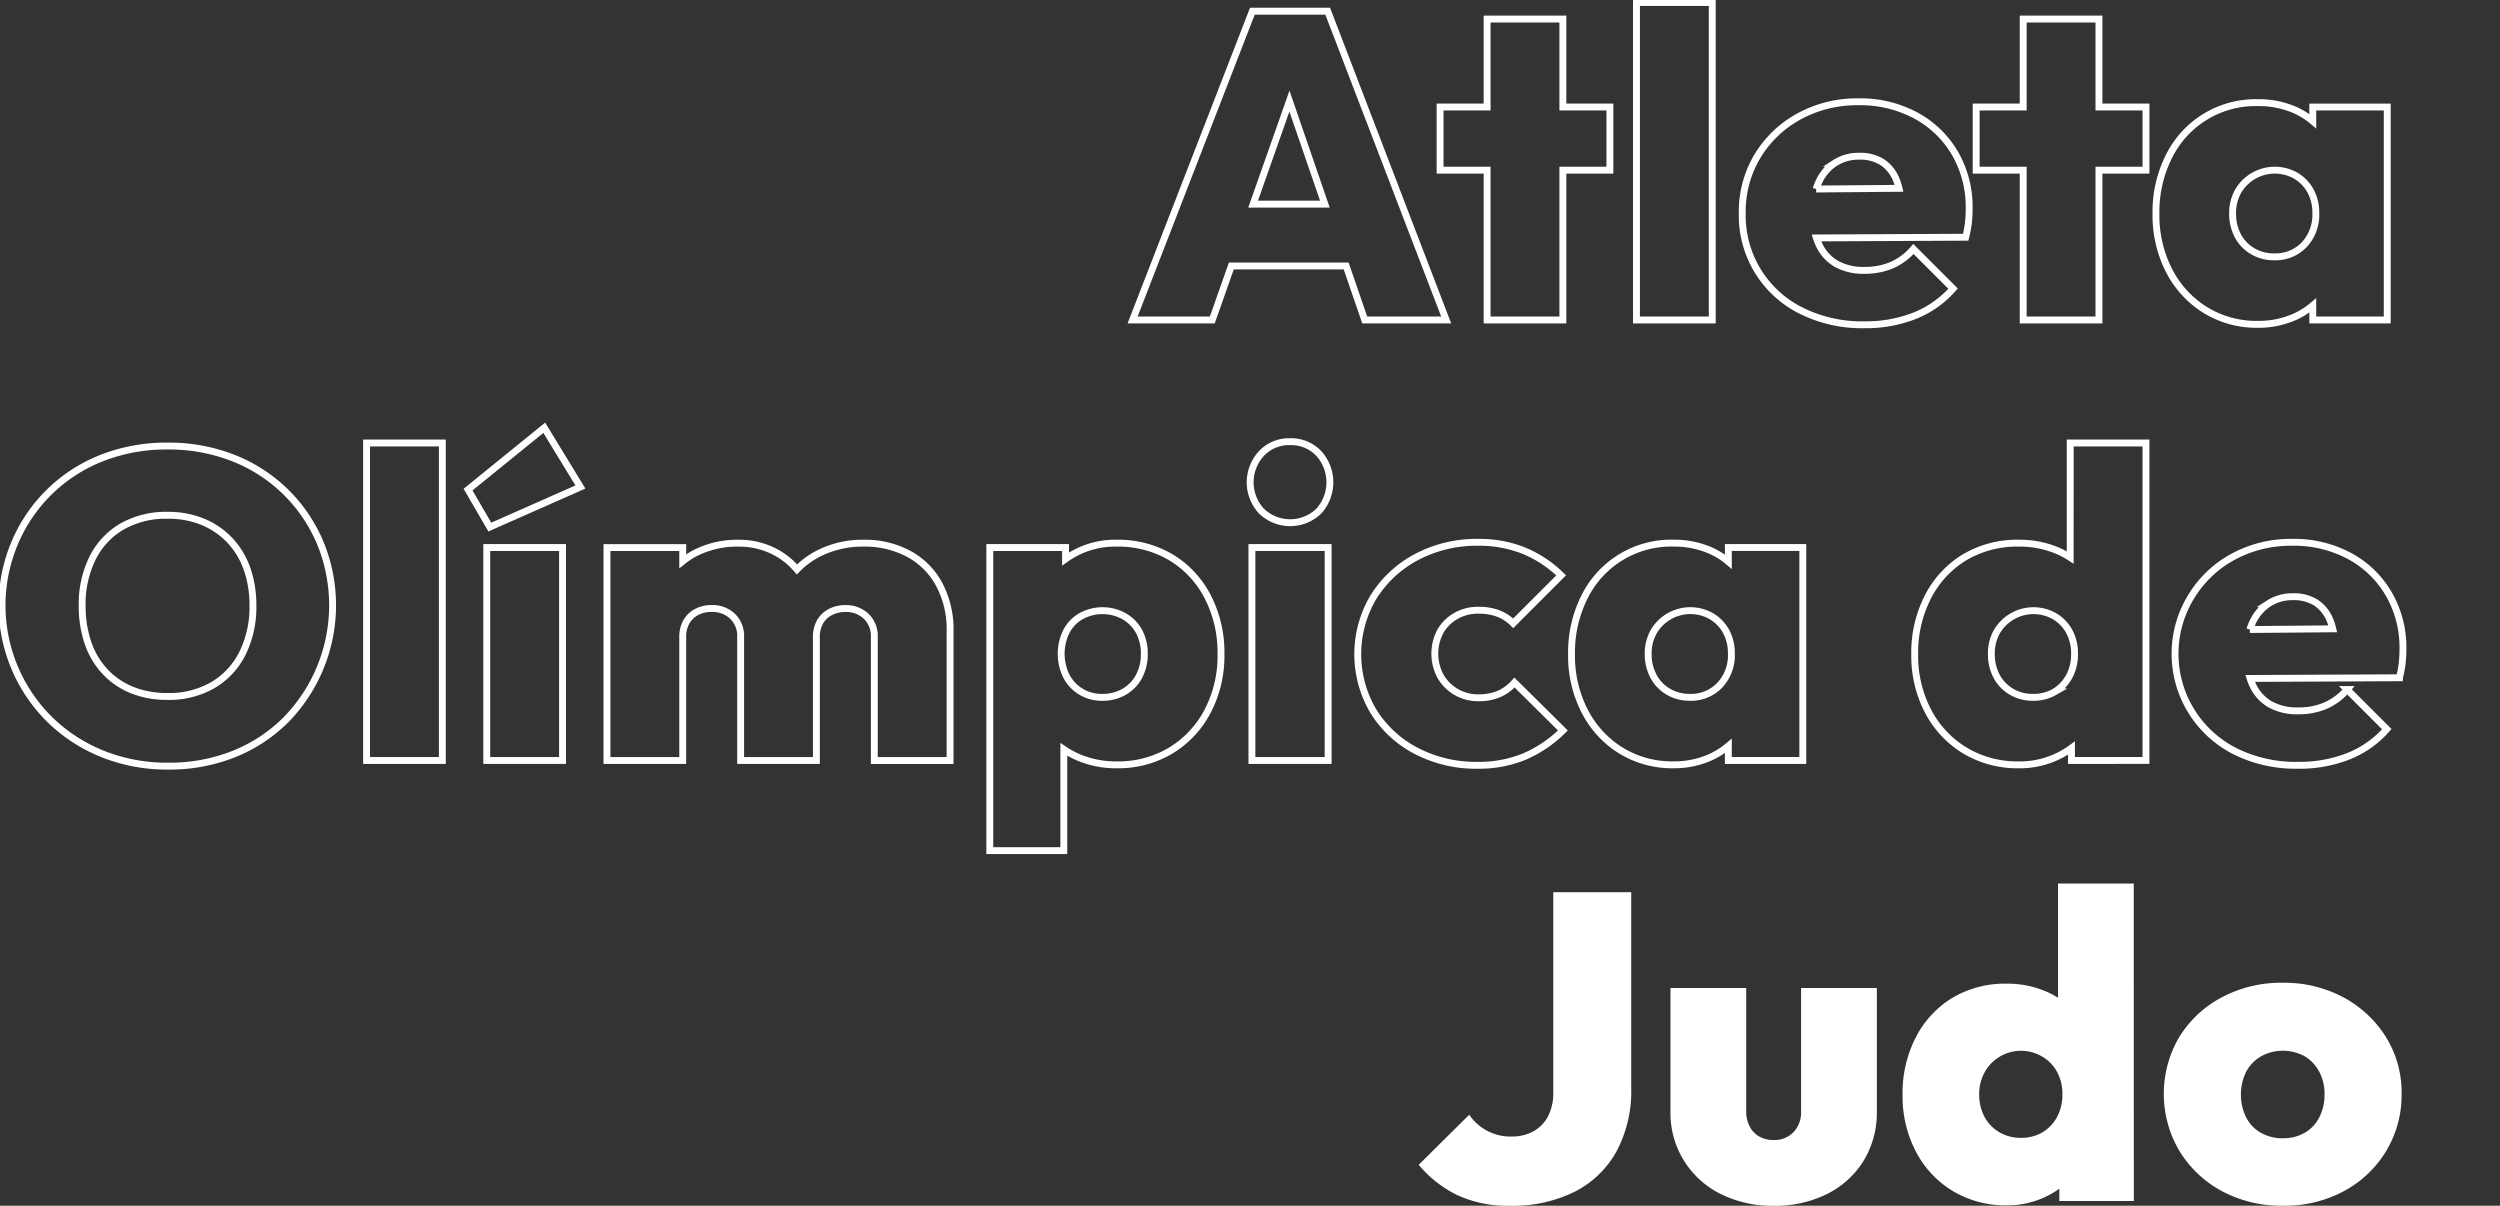
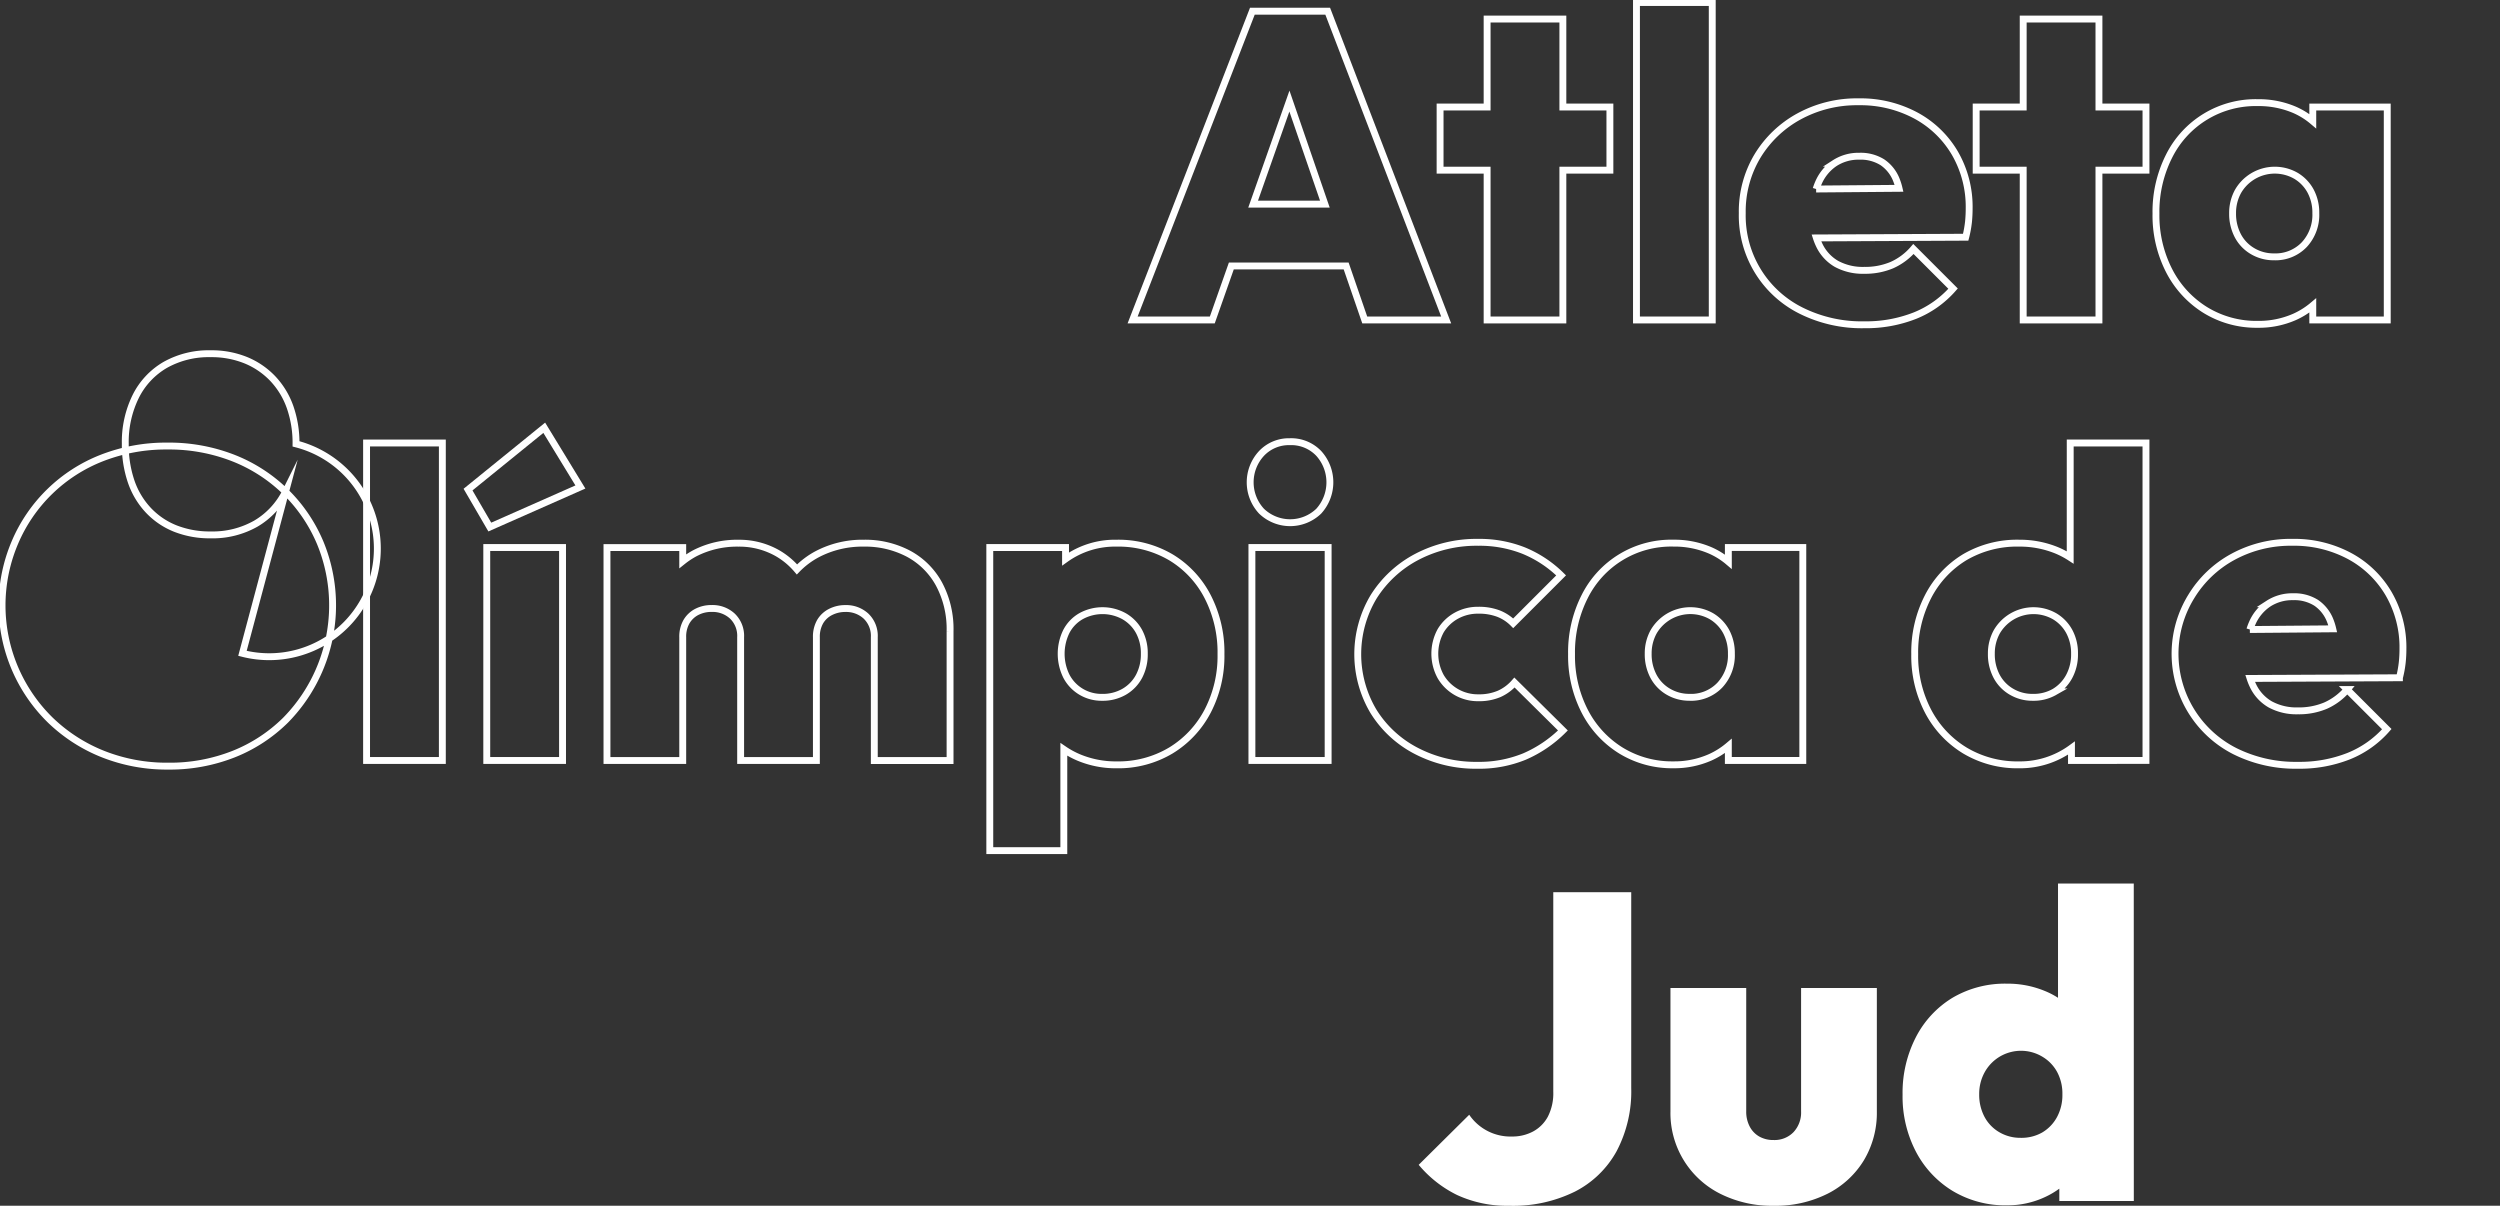
<svg xmlns="http://www.w3.org/2000/svg" width="363" height="175.077" viewBox="0 0 363 175.077">
  <rect x="0" y="0" width="363" height="175.077" fill="#333333" stroke="none" />
  <defs>
    <clipPath id="clip-path">
      <rect id="Retângulo_5943" data-name="Retângulo 5943" width="363" height="175.077" fill="none" />
    </clipPath>
  </defs>
  <g id="Grupo_13427" data-name="Grupo 13427" transform="translate(180.502 -267.75)">
    <path id="Caminho_6310" data-name="Caminho 6310" d="M240.6,39.232h16.672l2.7,7.841h11.825L254.594,2.24H243.654L226.265,47.073h11.572Zm3.164-8.979,5.272-14.964,5.147,14.964Z" transform="translate(-242.313 267.138)" fill="none" stroke="#fff" stroke-miterlimit="10" stroke-width="1" />
    <path id="Caminho_6311" data-name="Caminho 6311" d="M312.348,25.748V16.579h-6.829V3.806h-11V16.579h-6.829v9.169h6.829V47.5h11V25.748Z" transform="translate(-259.092 266.71)" fill="none" stroke="#fff" stroke-miterlimit="10" stroke-width="1" />
    <g id="Grupo_13208" data-name="Grupo 13208" transform="translate(-180.502 267.75)">
      <g id="Grupo_13207" data-name="Grupo 13207" clip-path="url(#clip-path)">
        <rect id="Retângulo_5937" data-name="Retângulo 5937" width="11.003" height="46.097" transform="translate(237.615 0.363)" fill="none" stroke="#fff" stroke-miterlimit="10" stroke-width="1" />
        <path id="Caminho_6312" data-name="Caminho 6312" d="M378.668,47.464l-5.754-5.754a8.911,8.911,0,0,1-3.13,2.339,9.946,9.946,0,0,1-4.015.759,7.981,7.981,0,0,1-4.047-.948,6.221,6.221,0,0,1-2.529-2.814,7.97,7.97,0,0,1-.372-.943L380.5,40a15.659,15.659,0,0,0,.411-2.244q.095-.979.094-1.929a15.547,15.547,0,0,0-2.055-8,14.588,14.588,0,0,0-5.691-5.5,17.021,17.021,0,0,0-8.316-1.992,17.525,17.525,0,0,0-8.632,2.118,16.021,16.021,0,0,0-6.038,5.754,15.67,15.67,0,0,0-2.213,8.316A15.4,15.4,0,0,0,356.6,50.657a19.726,19.726,0,0,0,9.169,2.055,19.37,19.37,0,0,0,7.367-1.328A14.577,14.577,0,0,0,378.668,47.464Zm-17.2-18.212a6.351,6.351,0,0,1,3.6-1.012,5.926,5.926,0,0,1,3.351.885,5.531,5.531,0,0,1,2.023,2.561,8.564,8.564,0,0,1,.38,1.214l-12.035.1a8.3,8.3,0,0,1,.336-.9A6.533,6.533,0,0,1,361.469,29.252Z" transform="translate(-95.083 -5.555)" fill="none" stroke="#fff" stroke-miterlimit="10" stroke-width="1" />
        <path id="Caminho_6313" data-name="Caminho 6313" d="M412.613,3.806h-11V16.579h-6.829v9.169h6.829V47.5h11V25.748h6.829V16.579h-6.829Z" transform="translate(-107.845 -1.04)" fill="none" stroke="#fff" stroke-miterlimit="10" stroke-width="1" />
        <path id="Caminho_6314" data-name="Caminho 6314" d="M437.857,50.609a14.17,14.17,0,0,0,7.651,2.087,12.866,12.866,0,0,0,5.312-1.075,11.251,11.251,0,0,0,2.656-1.664v2.107h10.813V21.142H453.476V23.2a10.739,10.739,0,0,0-2.656-1.651,13.2,13.2,0,0,0-5.312-1.043,14.038,14.038,0,0,0-12.9,7.778,17.9,17.9,0,0,0-1.9,8.347,17.573,17.573,0,0,0,1.9,8.252A14.474,14.474,0,0,0,437.857,50.609Zm4.774-17.232a6.17,6.17,0,0,1,8.41-2.244,5.778,5.778,0,0,1,2.118,2.213,6.622,6.622,0,0,1,.759,3.225,6.355,6.355,0,0,1-1.675,4.553,5.775,5.775,0,0,1-4.4,1.771,5.963,5.963,0,0,1-3.1-.822,5.634,5.634,0,0,1-2.15-2.245,6.81,6.81,0,0,1-.759-3.256A6.46,6.46,0,0,1,442.631,33.378Z" transform="translate(-117.661 -5.603)" fill="none" stroke="#fff" stroke-miterlimit="10" stroke-width="1" />
-         <path id="Caminho_6315" data-name="Caminho 6315" d="M41.6,95.749a22.757,22.757,0,0,0-7.587-4.9,25.6,25.6,0,0,0-9.55-1.739,25.583,25.583,0,0,0-9.548,1.739A22.683,22.683,0,0,0,2.3,103.115a23.3,23.3,0,0,0,5.123,25.769,23.474,23.474,0,0,0,7.619,4.932,25.173,25.173,0,0,0,9.548,1.77,25.16,25.16,0,0,0,9.453-1.739,22.559,22.559,0,0,0,7.556-4.933,23.787,23.787,0,0,0,5.027-25.767A22.684,22.684,0,0,0,41.6,95.749Zm-6.259,23.459a11.1,11.1,0,0,1-4.3,4.617,12.7,12.7,0,0,1-6.577,1.643,13.6,13.6,0,0,1-5.121-.917,10.931,10.931,0,0,1-3.92-2.656,11.524,11.524,0,0,1-2.5-4.173,16.475,16.475,0,0,1-.853-5.469,14.961,14.961,0,0,1,1.518-6.893,10.9,10.9,0,0,1,4.3-4.584,12.887,12.887,0,0,1,6.576-1.613,13.2,13.2,0,0,1,5.123.949,11.325,11.325,0,0,1,3.92,2.687,11.625,11.625,0,0,1,2.5,4.141,15.784,15.784,0,0,1,.853,5.312A15.1,15.1,0,0,1,35.342,119.208Z" transform="translate(-0.137 -24.343)" fill="none" stroke="#fff" stroke-miterlimit="10" stroke-width="1" />
+         <path id="Caminho_6315" data-name="Caminho 6315" d="M41.6,95.749a22.757,22.757,0,0,0-7.587-4.9,25.6,25.6,0,0,0-9.55-1.739,25.583,25.583,0,0,0-9.548,1.739A22.683,22.683,0,0,0,2.3,103.115a23.3,23.3,0,0,0,5.123,25.769,23.474,23.474,0,0,0,7.619,4.932,25.173,25.173,0,0,0,9.548,1.77,25.16,25.16,0,0,0,9.453-1.739,22.559,22.559,0,0,0,7.556-4.933,23.787,23.787,0,0,0,5.027-25.767A22.684,22.684,0,0,0,41.6,95.749Za11.1,11.1,0,0,1-4.3,4.617,12.7,12.7,0,0,1-6.577,1.643,13.6,13.6,0,0,1-5.121-.917,10.931,10.931,0,0,1-3.92-2.656,11.524,11.524,0,0,1-2.5-4.173,16.475,16.475,0,0,1-.853-5.469,14.961,14.961,0,0,1,1.518-6.893,10.9,10.9,0,0,1,4.3-4.584,12.887,12.887,0,0,1,6.576-1.613,13.2,13.2,0,0,1,5.123.949,11.325,11.325,0,0,1,3.92,2.687,11.625,11.625,0,0,1,2.5,4.141,15.784,15.784,0,0,1,.853,5.312A15.1,15.1,0,0,1,35.342,119.208Z" transform="translate(-0.137 -24.343)" fill="none" stroke="#fff" stroke-miterlimit="10" stroke-width="1" />
        <rect id="Retângulo_5938" data-name="Retângulo 5938" width="11.003" height="46.097" transform="translate(53.226 64.324)" fill="none" stroke="#fff" stroke-miterlimit="10" stroke-width="1" />
        <rect id="Retângulo_5939" data-name="Retângulo 5939" width="11.003" height="30.921" transform="translate(70.678 79.5)" fill="none" stroke="#fff" stroke-miterlimit="10" stroke-width="1" />
        <path id="Caminho_6316" data-name="Caminho 6316" d="M93.5,94.434l3.162,5.438,13.153-5.817-5.248-8.6Z" transform="translate(-25.542 -23.344)" fill="none" stroke="#fff" stroke-miterlimit="10" stroke-width="1" />
        <path id="Caminho_6317" data-name="Caminho 6317" d="M165.011,110.028a13.489,13.489,0,0,0-6.45-1.518,14.134,14.134,0,0,0-6.8,1.613,11.8,11.8,0,0,0-2.917,2.2A10.83,10.83,0,0,0,146.072,110a11.2,11.2,0,0,0-5.723-1.486,13.449,13.449,0,0,0-6.323,1.454,11.59,11.59,0,0,0-1.77,1.167v-1.989h-11v30.921h11v-17.9a4.381,4.381,0,0,1,.536-2.245,3.719,3.719,0,0,1,1.486-1.422,4.635,4.635,0,0,1,2.213-.506,4.234,4.234,0,0,1,2.973,1.106,3.969,3.969,0,0,1,1.2,3.067v17.9h11v-17.9a4.381,4.381,0,0,1,.536-2.245,3.665,3.665,0,0,1,1.518-1.422A4.687,4.687,0,0,1,155.9,118a4.234,4.234,0,0,1,2.973,1.106,3.969,3.969,0,0,1,1.2,3.067v17.9h11v-18.78a13.828,13.828,0,0,0-1.613-6.86A10.924,10.924,0,0,0,165.011,110.028Z" transform="translate(-33.124 -29.642)" fill="none" stroke="#fff" stroke-miterlimit="10" stroke-width="1" />
        <path id="Caminho_6318" data-name="Caminho 6318" d="M224.031,110.565a15.035,15.035,0,0,0-7.9-2.055,12.332,12.332,0,0,0-7.4,2.3v-1.667h-11v44.011h10.75V138.448a12.507,12.507,0,0,0,2.149,1.173,13.917,13.917,0,0,0,5.5,1.075,14.852,14.852,0,0,0,7.9-2.087,14.575,14.575,0,0,0,5.343-5.722,17.337,17.337,0,0,0,1.928-8.252,17.662,17.662,0,0,0-1.928-8.347A14.308,14.308,0,0,0,224.031,110.565Zm-4.616,17.263a5.646,5.646,0,0,1-2.151,2.245,6.211,6.211,0,0,1-3.225.822,5.8,5.8,0,0,1-3.066-.822,5.7,5.7,0,0,1-2.118-2.245,7.367,7.367,0,0,1,0-6.513A5.435,5.435,0,0,1,211,119.1a6.48,6.48,0,0,1,6.259.032,5.717,5.717,0,0,1,2.151,2.213,6.638,6.638,0,0,1,.758,3.225A6.818,6.818,0,0,1,219.415,127.827Z" transform="translate(-54.014 -29.642)" fill="none" stroke="#fff" stroke-miterlimit="10" stroke-width="1" />
        <path id="Caminho_6319" data-name="Caminho 6319" d="M255.506,88.239a5.467,5.467,0,0,0-4.11,1.707,6.157,6.157,0,0,0,0,8.378,5.994,5.994,0,0,0,8.315,0,6.247,6.247,0,0,0,0-8.378A5.516,5.516,0,0,0,255.506,88.239Z" transform="translate(-68.226 -24.105)" fill="none" stroke="#fff" stroke-miterlimit="10" stroke-width="1" />
        <rect id="Retângulo_5940" data-name="Retângulo 5940" width="11.067" height="30.921" transform="translate(181.778 79.5)" fill="none" stroke="#fff" stroke-miterlimit="10" stroke-width="1" />
        <path id="Caminho_6320" data-name="Caminho 6320" d="M291.791,130.341a7.374,7.374,0,0,1-3.035.568,6.243,6.243,0,0,1-5.469-3.066,6.945,6.945,0,0,1,0-6.671,6.114,6.114,0,0,1,2.277-2.182,6.457,6.457,0,0,1,3.192-.79,8,8,0,0,1,2.878.474,6.213,6.213,0,0,1,2.182,1.422l6.956-6.955a16.784,16.784,0,0,0-5.438-3.6,17.4,17.4,0,0,0-6.577-1.2,18.637,18.637,0,0,0-8.947,2.118,16.409,16.409,0,0,0-6.26,5.786,16.23,16.23,0,0,0-.032,16.63,15.922,15.922,0,0,0,6.23,5.754,18.717,18.717,0,0,0,8.883,2.087,17.363,17.363,0,0,0,6.8-1.265,18.039,18.039,0,0,0,5.6-3.793L294,128.7A6.442,6.442,0,0,1,291.791,130.341Z" transform="translate(-74.097 -29.595)" fill="none" stroke="#fff" stroke-miterlimit="10" stroke-width="1" />
        <path id="Caminho_6321" data-name="Caminho 6321" d="M336.722,111.2a10.709,10.709,0,0,0-2.656-1.651,13.2,13.2,0,0,0-5.312-1.044,14.038,14.038,0,0,0-12.9,7.778,17.909,17.909,0,0,0-1.9,8.348,17.572,17.572,0,0,0,1.9,8.252,14.49,14.49,0,0,0,5.248,5.722,14.172,14.172,0,0,0,7.651,2.087,12.867,12.867,0,0,0,5.312-1.075,11.264,11.264,0,0,0,2.656-1.664v2.107h10.813V109.142H336.722Zm-5.629,19.69a5.972,5.972,0,0,1-3.1-.822,5.642,5.642,0,0,1-2.149-2.245,6.817,6.817,0,0,1-.76-3.256,6.476,6.476,0,0,1,.791-3.194,6.174,6.174,0,0,1,8.412-2.244,5.8,5.8,0,0,1,2.118,2.213,6.64,6.64,0,0,1,.758,3.225,6.357,6.357,0,0,1-1.675,4.553A5.773,5.773,0,0,1,331.094,130.895Z" transform="translate(-85.766 -29.642)" fill="none" stroke="#fff" stroke-miterlimit="10" stroke-width="1" />
        <path id="Caminho_6322" data-name="Caminho 6322" d="M405.086,105.12a12.36,12.36,0,0,0-1.959-1.033,14.137,14.137,0,0,0-5.439-1.044,15,15,0,0,0-7.937,2.055,14.358,14.358,0,0,0-5.31,5.723,17.657,17.657,0,0,0-1.93,8.348,17.328,17.328,0,0,0,1.93,8.252,14.549,14.549,0,0,0,5.343,5.722,14.849,14.849,0,0,0,7.9,2.087,12.635,12.635,0,0,0,7.588-2.436v1.8H416.09V88.5h-11Zm-2.276,19.518a6.064,6.064,0,0,1-3.162.79,5.967,5.967,0,0,1-3.1-.822,5.636,5.636,0,0,1-2.151-2.245,6.808,6.808,0,0,1-.758-3.256,6.453,6.453,0,0,1,.791-3.194,6.169,6.169,0,0,1,8.409-2.244,5.778,5.778,0,0,1,2.118,2.213,6.625,6.625,0,0,1,.76,3.225,6.728,6.728,0,0,1-.791,3.32A5.8,5.8,0,0,1,402.811,124.638Z" transform="translate(-104.494 -24.176)" fill="none" stroke="#fff" stroke-miterlimit="10" stroke-width="1" />
        <path id="Caminho_6323" data-name="Caminho 6323" d="M465.6,115.83a14.574,14.574,0,0,0-5.691-5.5,17.018,17.018,0,0,0-8.315-1.992,17.52,17.52,0,0,0-8.631,2.118,16,16,0,0,0-6.038,5.754,15.852,15.852,0,0,0,6.323,22.449,19.728,19.728,0,0,0,9.169,2.055,19.364,19.364,0,0,0,7.366-1.328,14.58,14.58,0,0,0,5.533-3.92l-5.755-5.754a8.9,8.9,0,0,1-3.13,2.339,9.942,9.942,0,0,1-4.014.759,7.981,7.981,0,0,1-4.047-.948,6.223,6.223,0,0,1-2.53-2.814,7.985,7.985,0,0,1-.372-.943l21.683-.1a15.443,15.443,0,0,0,.411-2.244q.1-.979.1-1.929A15.54,15.54,0,0,0,465.6,115.83Zm-17.484,1.422a6.353,6.353,0,0,1,3.6-1.012,5.926,5.926,0,0,1,3.351.885,5.535,5.535,0,0,1,2.023,2.561,8.564,8.564,0,0,1,.38,1.214l-12.035.1a8.144,8.144,0,0,1,.337-.9A6.523,6.523,0,0,1,448.119,117.252Z" transform="translate(-118.754 -29.595)" fill="none" stroke="#fff" stroke-miterlimit="10" stroke-width="1" />
        <path id="Caminho_6324" data-name="Caminho 6324" d="M296.64,223.768a17.3,17.3,0,0,1-7.62-1.55,16.975,16.975,0,0,1-5.6-4.394l7.335-7.272a7.24,7.24,0,0,0,6.2,3.162,6.391,6.391,0,0,0,3.066-.728,5.279,5.279,0,0,0,2.15-2.15,7.429,7.429,0,0,0,.79-3.636V178.24h11.319V206.7a18.584,18.584,0,0,1-2.118,9.137,14.339,14.339,0,0,1-6.07,5.881,20.261,20.261,0,0,1-9.453,2.055" transform="translate(-77.425 -48.691)" fill="#fff" />
        <path id="Caminho_6325" data-name="Caminho 6325" d="M348.7,229a16.7,16.7,0,0,1-7.746-1.739,13.091,13.091,0,0,1-7.241-11.982v-17.9h11v17.9a4.624,4.624,0,0,0,.506,2.213,3.558,3.558,0,0,0,1.391,1.454,4.124,4.124,0,0,0,2.087.506,3.834,3.834,0,0,0,2.877-1.138,4.168,4.168,0,0,0,1.106-3.035v-17.9h11v17.9a13.405,13.405,0,0,1-1.9,7.145,13.024,13.024,0,0,1-5.28,4.837A16.849,16.849,0,0,1,348.7,229" transform="translate(-91.162 -53.92)" fill="#fff" />
        <path id="Caminho_6326" data-name="Caminho 6326" d="M395.255,223.23a14.847,14.847,0,0,1-7.9-2.087,14.566,14.566,0,0,1-5.344-5.722,17.328,17.328,0,0,1-1.928-8.252,17.654,17.654,0,0,1,1.928-8.347,14.366,14.366,0,0,1,5.312-5.723,14.989,14.989,0,0,1,7.936-2.055,14.118,14.118,0,0,1,5.437,1.043,11.509,11.509,0,0,1,4.237,2.941,7.843,7.843,0,0,1,2.023,4.3V214.44a8.494,8.494,0,0,1-2.023,4.426,12.1,12.1,0,0,1-4.237,3.194,12.806,12.806,0,0,1-5.437,1.169m1.96-9.8a6.067,6.067,0,0,0,3.162-.79,5.793,5.793,0,0,0,2.119-2.213,6.736,6.736,0,0,0,.79-3.32,6.622,6.622,0,0,0-.759-3.225,5.775,5.775,0,0,0-2.119-2.213A6.026,6.026,0,0,0,392,203.911a6.461,6.461,0,0,0-.791,3.194,6.81,6.81,0,0,0,.759,3.256,5.639,5.639,0,0,0,2.15,2.245,5.969,5.969,0,0,0,3.1.822m16.441,9.169H402.842v-8.284l1.581-7.588-1.771-7.462V176.5h11Z" transform="translate(-103.829 -48.216)" fill="#fff" />
-         <path id="Caminho_6327" data-name="Caminho 6327" d="M449.6,231.1a18.262,18.262,0,0,1-8.884-2.118,16.2,16.2,0,0,1-6.165-5.818,16.3,16.3,0,0,1-.032-16.567,16.075,16.075,0,0,1,6.165-5.754,18.331,18.331,0,0,1,8.853-2.118,18.147,18.147,0,0,1,8.821,2.118,16.384,16.384,0,0,1,6.165,5.754,15.231,15.231,0,0,1,2.276,8.252,15.714,15.714,0,0,1-2.244,8.315,15.964,15.964,0,0,1-6.134,5.818A18.132,18.132,0,0,1,449.6,231.1m-.063-9.8a6.236,6.236,0,0,0,3.194-.79,5.449,5.449,0,0,0,2.119-2.245,7.149,7.149,0,0,0,.759-3.351,6.734,6.734,0,0,0-.791-3.319,5.8,5.8,0,0,0-2.118-2.213,6.605,6.605,0,0,0-6.324.032,5.65,5.65,0,0,0-2.15,2.244,7.573,7.573,0,0,0,0,6.608,5.389,5.389,0,0,0,2.15,2.245,6.279,6.279,0,0,0,3.162.79" transform="translate(-118.089 -56.027)" fill="#fff" />
      </g>
    </g>
-     <rect id="Retângulo_5944" data-name="Retângulo 5944" width="363" height="175.077" transform="translate(-180.502 267.75)" fill="none" />
  </g>
</svg>